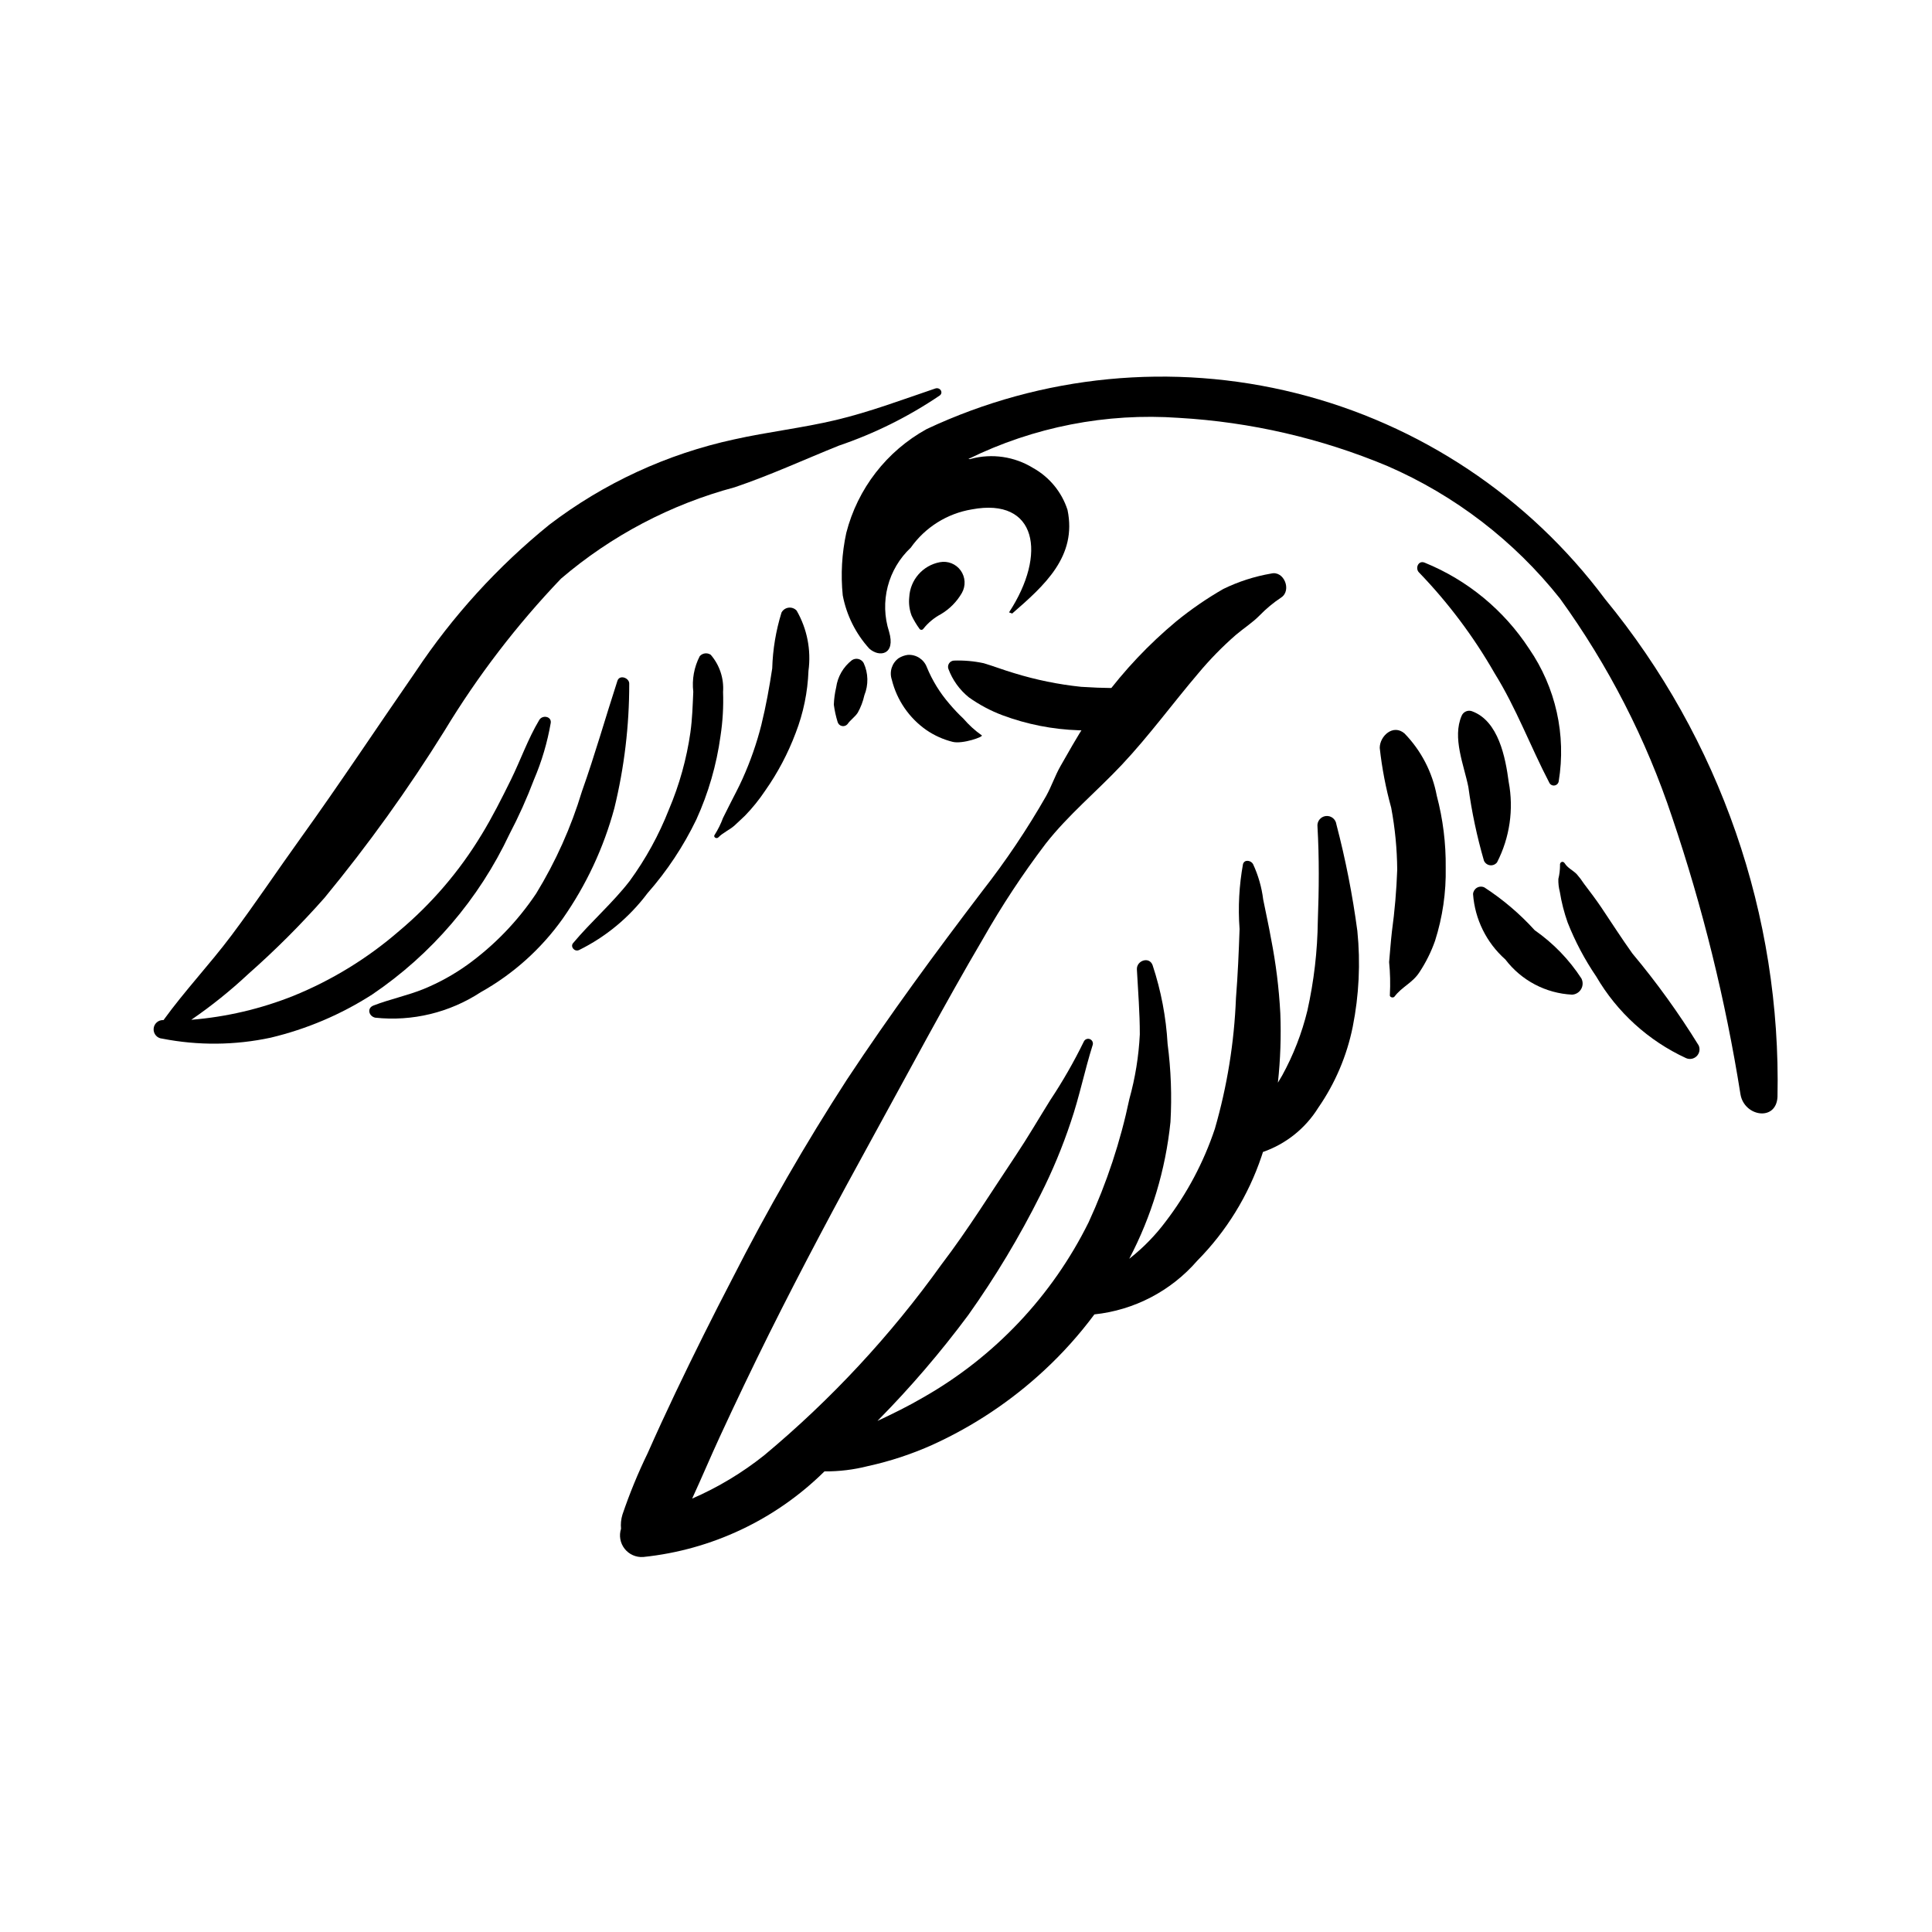
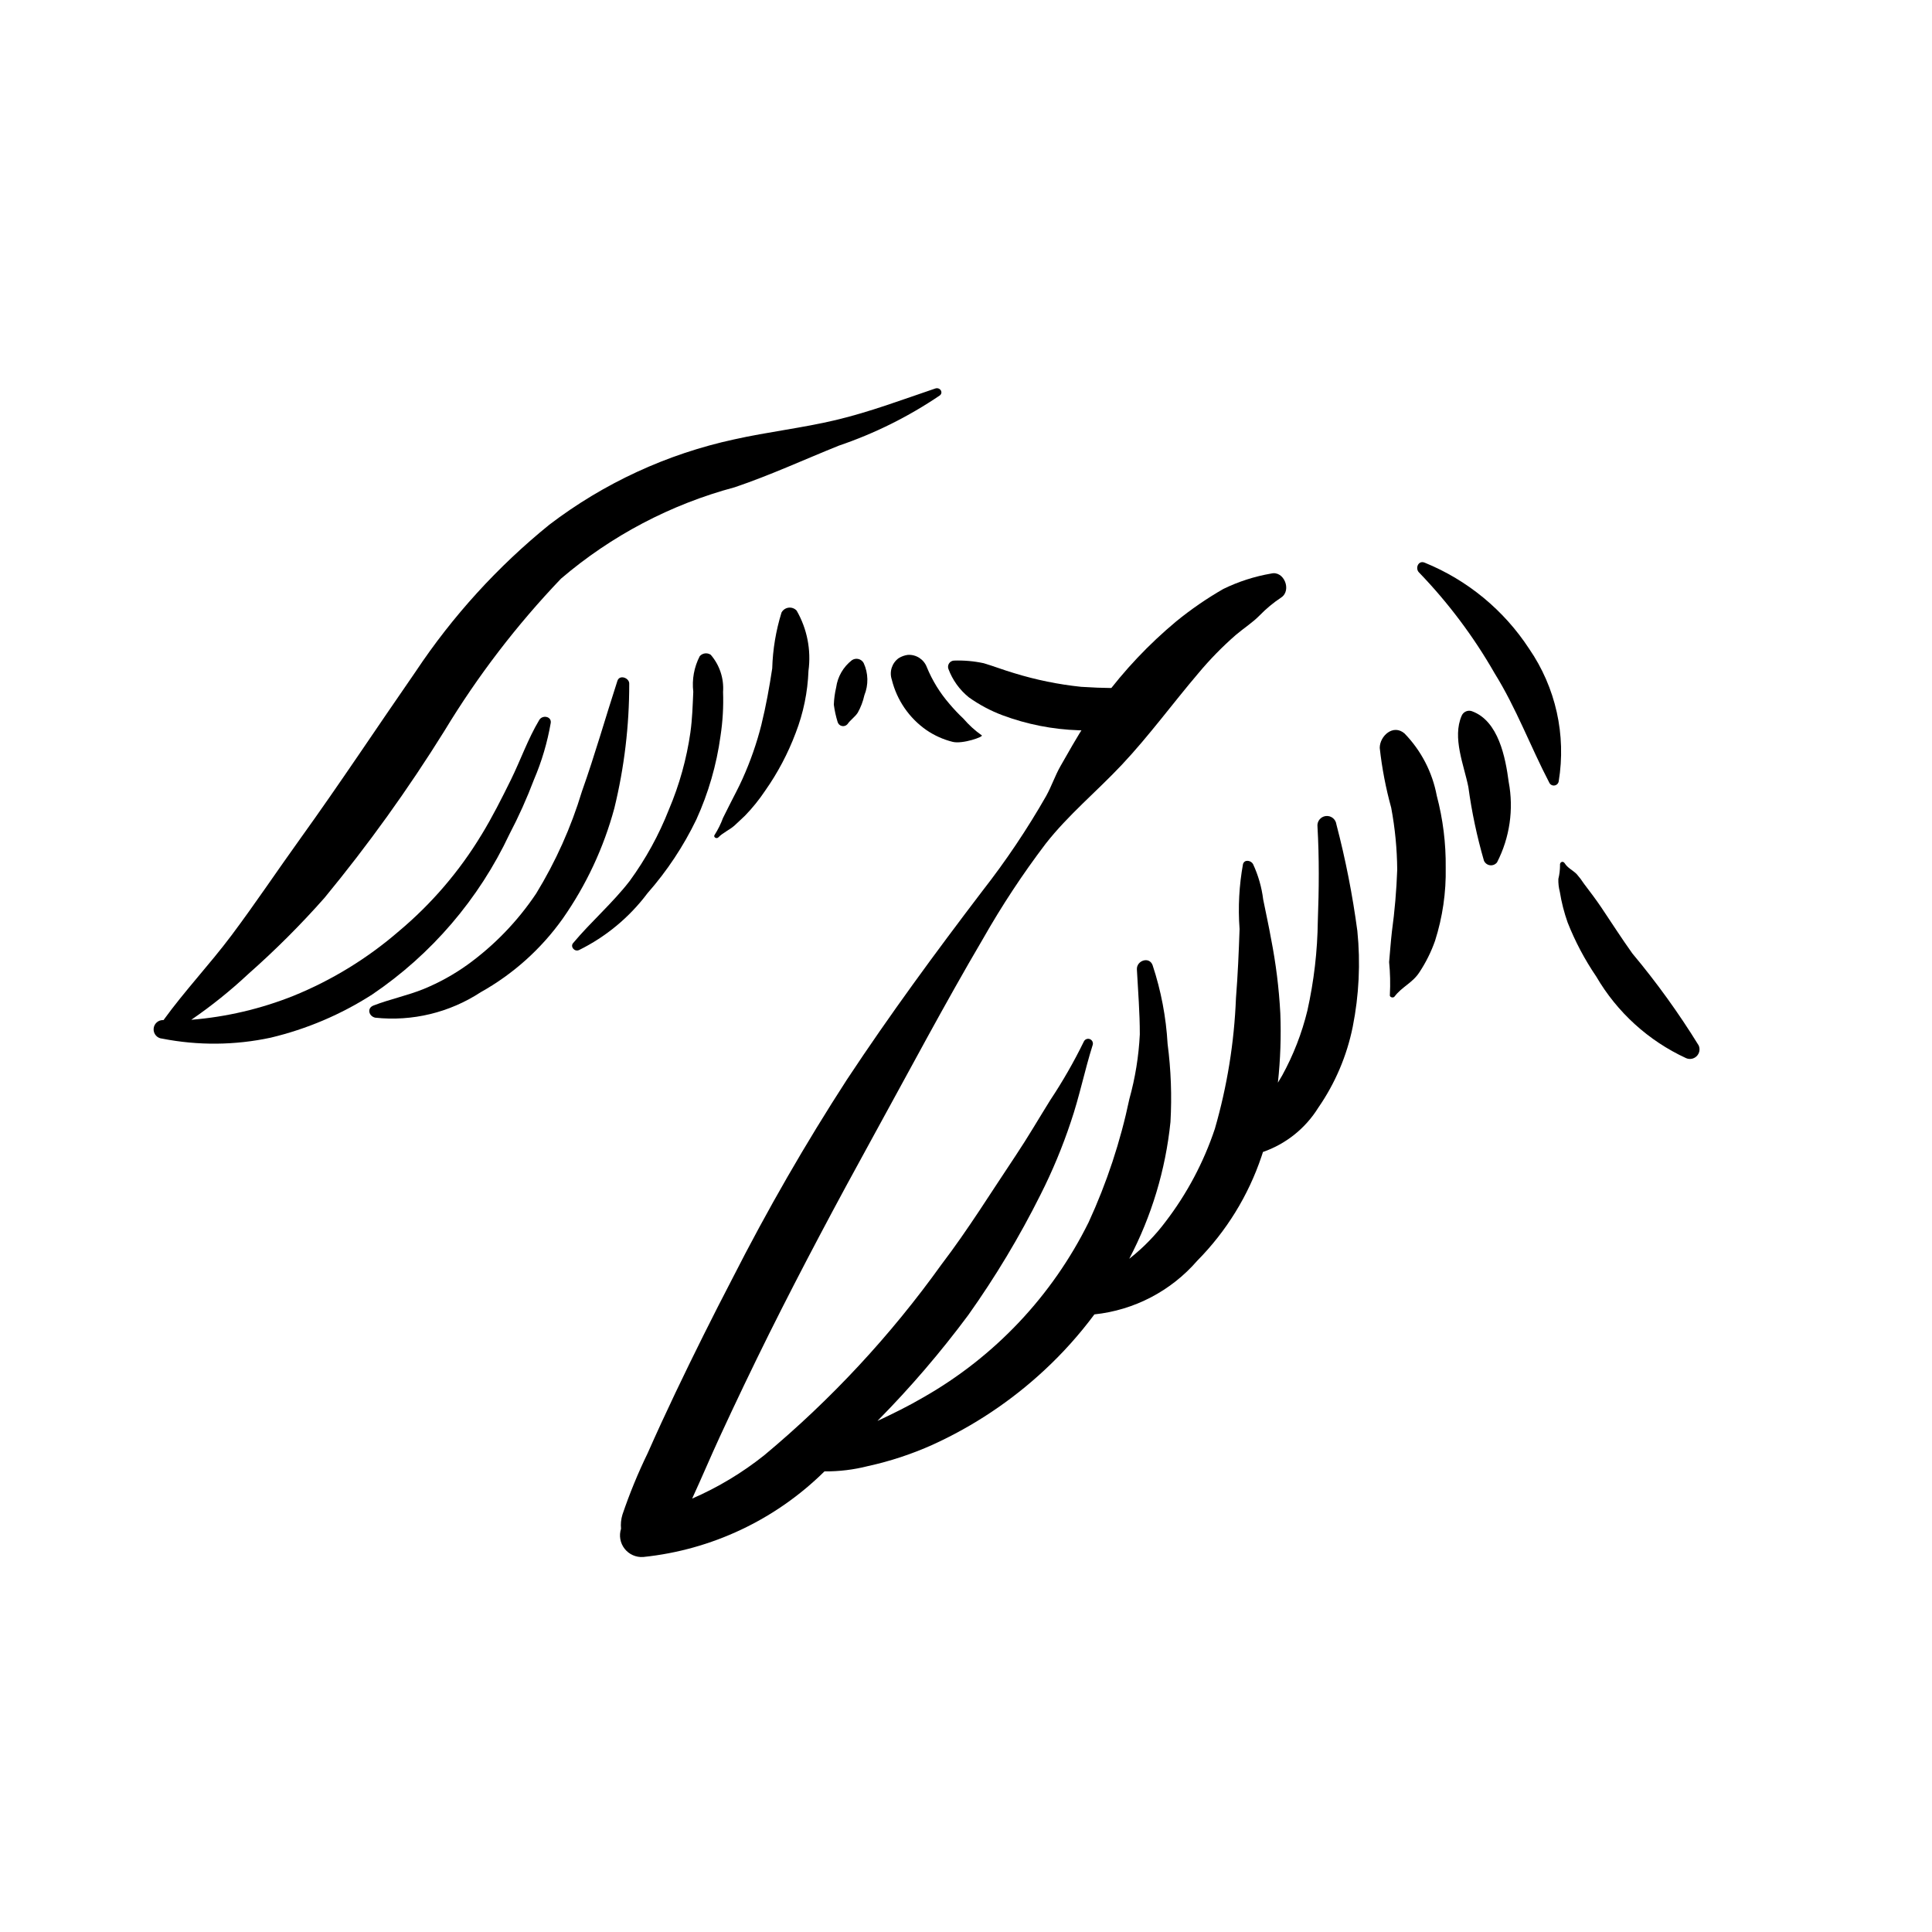
<svg xmlns="http://www.w3.org/2000/svg" fill="#000000" width="800px" height="800px" version="1.1" viewBox="144 144 512 512">
  <g>
    <path d="m439.36 337.18c2.836-3.711 5.734-7.375 8.699-10.984l-0.301 0.012c-5.738 0.25-11.488 0.188-17.223-0.191-6.019-0.625-11.969-1.84-17.754-3.621-2.738-0.801-5.391-1.836-8.125-2.648v0.004c-2.59-0.555-5.238-0.785-7.883-0.688-0.512 0.039-0.977 0.309-1.258 0.738-0.285 0.426-0.355 0.961-0.188 1.445 1.094 2.961 2.969 5.57 5.426 7.551 2.758 1.969 5.762 3.57 8.934 4.758 6.469 2.406 13.281 3.75 20.18 3.973 3.168 0.164 6.344 0.051 9.492-0.348z" />
    <path d="m382.16 318.42c0.738-0.461 1.562-0.758 2.426-0.871 2.215-0.137 4.258 1.188 5.035 3.266 1.453 3.535 3.469 6.812 5.977 9.703 1.164 1.383 2.41 2.699 3.727 3.941 1.426 1.664 3.051 3.144 4.836 4.406 0.664 0.355-5.078 2.379-7.684 1.738-2.488-0.617-4.848-1.676-6.965-3.125-4.586-3.195-7.848-7.953-9.18-13.379-0.695-2.09 0.043-4.391 1.828-5.68z" />
-     <path d="m393.06 292.99c2.113-0.41 4.269 0.445 5.527 2.191 1.258 1.746 1.387 4.062 0.332 5.938-1.34 2.332-3.262 4.281-5.578 5.648-1.797 0.953-3.375 2.269-4.641 3.859-0.117 0.184-0.32 0.293-0.539 0.285-0.219-0.004-0.414-0.125-0.52-0.316-0.785-1.086-1.469-2.234-2.051-3.438-0.59-1.562-0.805-3.238-0.629-4.898 0.234-4.586 3.582-8.418 8.098-9.27z" />
    <path d="m503.71 390.7c-1.27-9.523-3.125-18.961-5.559-28.254-0.176-1.383-1.441-2.359-2.82-2.184-1.383 0.176-2.359 1.441-2.184 2.824 0.477 8.324 0.402 16.605 0.09 24.941v-0.004c-0.094 8.012-1.023 15.988-2.769 23.809-1.461 5.992-3.707 11.77-6.676 17.176l-1.137 1.914c0.668-6.113 0.883-12.273 0.641-18.418-0.352-6.606-1.168-13.172-2.441-19.66-0.621-3.5-1.402-6.977-2.094-10.461-0.402-3.258-1.312-6.434-2.699-9.406-0.531-0.957-2.246-1.309-2.652 0.008-1.031 5.676-1.34 11.461-0.91 17.219-0.211 6.141-0.469 12.199-0.957 18.324v-0.004c-0.457 11.727-2.336 23.352-5.594 34.625-2.961 8.867-7.375 17.184-13.059 24.609-2.691 3.594-5.836 6.828-9.355 9.617l-0.266 0.203h-0.004c5.922-11.273 9.629-23.578 10.922-36.25 0.391-6.902 0.137-13.828-0.762-20.688-0.402-7.094-1.738-14.105-3.973-20.852-0.883-2.418-4.285-1.219-4.164 1.113 0.301 5.727 0.785 11.488 0.773 17.223v0.004c-0.285 5.789-1.211 11.527-2.766 17.113-2.363 11.262-5.984 22.223-10.797 32.676-9.641 19.48-24.887 35.633-43.777 46.383-3.93 2.301-8.043 4.332-12.184 6.262l0.145-0.148h-0.004c8.617-8.734 16.613-18.062 23.93-27.914 7.18-10.105 13.57-20.75 19.113-31.84 3.152-6.234 5.844-12.691 8.051-19.324 2.289-6.688 3.656-13.613 5.781-20.34 0.238-0.637-0.074-1.348-0.703-1.609-0.629-0.258-1.352 0.031-1.629 0.652-2.629 5.375-5.609 10.566-8.918 15.547-3.051 4.894-5.934 9.867-9.145 14.668-6.492 9.695-12.566 19.547-19.656 28.848h-0.004c-13.441 18.777-29.219 35.762-46.953 50.547-5.84 4.656-12.27 8.523-19.121 11.496 2.512-5.441 4.836-10.984 7.336-16.395 4.211-9.129 8.551-18.191 13.02-27.195 8.766-17.59 18.035-34.957 27.508-52.176 9.652-17.551 19.035-35.285 29.195-52.555 4.973-8.758 10.523-17.18 16.613-25.207 6.019-7.688 13.531-13.844 20.215-20.957 7.223-7.684 13.457-16.246 20.293-24.273 3.019-3.621 6.32-6.996 9.875-10.098 2.07-1.773 4.434-3.254 6.336-5.199 1.73-1.781 3.644-3.371 5.719-4.746 2.836-1.883 0.754-7.176-2.652-6.348-4.402 0.754-8.676 2.129-12.691 4.086-4.387 2.523-8.562 5.394-12.484 8.594-7.246 6.039-13.75 12.922-19.371 20.5-2.957 3.938-5.672 8.051-8.129 12.324l-3.152 5.5c-1.48 2.594-2.363 5.34-3.801 7.926v0.004c-5.027 8.801-10.684 17.227-16.926 25.207-12.426 16.316-24.5 32.746-35.816 49.867h-0.004c-11.039 17.047-21.18 34.66-30.387 52.762-5.223 10.035-10.27 20.156-15.141 30.371-2.523 5.293-4.973 10.621-7.348 15.984-2.566 5.277-4.797 10.711-6.68 16.27-0.371 1.211-0.496 2.481-0.371 3.738-0.582 1.816-0.23 3.805 0.949 5.309 1.176 1.5 3.023 2.316 4.926 2.184 18.129-1.875 35.074-9.879 48.035-22.688 3.875 0.031 7.734-0.438 11.488-1.395 5.902-1.289 11.652-3.184 17.16-5.66 10.836-4.934 20.809-11.578 29.535-19.676 4.902-4.535 9.371-9.516 13.352-14.875 10.562-1.113 20.305-6.199 27.258-14.223 7.715-7.801 13.543-17.262 17.035-27.66l0.379-1.156 0.004-0.004c6.09-2.117 11.266-6.266 14.664-11.746 4.465-6.449 7.566-13.738 9.121-21.426 1.668-8.363 2.082-16.93 1.223-25.414z" />
    <path d="m524.75 354.83c-1.168-6.195-4.129-11.91-8.52-16.438-2.992-2.621-6.586 0.645-6.586 3.82 0.59 5.356 1.605 10.652 3.039 15.844 1.016 5.418 1.547 10.918 1.594 16.43-0.195 5.481-0.664 10.945-1.406 16.379-0.309 2.703-0.492 5.391-0.742 8.098 0.285 2.859 0.352 5.738 0.203 8.609-0.184 0.699 0.859 1.031 1.246 0.512 1.883-2.531 4.785-3.629 6.578-6.422 1.719-2.598 3.113-5.398 4.148-8.34 1.996-6.262 2.949-12.812 2.824-19.383 0.074-6.449-0.727-12.875-2.379-19.109z" />
    <path d="m543.82 351.22c-0.852-6.449-2.688-16.129-9.68-18.715l0.004-0.004c-1.09-0.422-2.316 0.09-2.781 1.16-2.555 5.852 0.605 13.078 1.77 18.918v0.004c0.895 6.594 2.277 13.109 4.129 19.504 0.285 0.66 0.898 1.125 1.613 1.215 0.715 0.09 1.426-0.207 1.863-0.777 3.367-6.562 4.453-14.059 3.082-21.305z" />
    <path d="m549.23 315.92c-6.684-10.23-16.328-18.184-27.648-22.797-1.707-0.746-2.656 1.5-1.496 2.621h0.004c7.738 8.031 14.453 16.988 19.992 26.672 5.731 9.203 9.508 19.445 14.492 28.992 0.238 0.523 0.797 0.832 1.371 0.754 0.57-0.074 1.027-0.516 1.125-1.086 2.027-12.293-0.781-24.891-7.84-35.156z" />
    <path d="m391.85 246.96c-8.672 2.934-17.387 6.227-26.355 8.355-8.906 2.117-18.023 3.137-26.938 5.129h-0.004c-17.785 3.856-34.508 11.574-48.977 22.609-13.707 11.109-25.652 24.234-35.426 38.926-10.215 14.738-20.078 29.68-30.566 44.262-6.125 8.516-11.934 17.23-18.234 25.637-5.742 7.664-12.43 14.727-18.012 22.453v0.004c-1.359-0.094-2.535 0.934-2.625 2.289-0.094 1.359 0.93 2.535 2.289 2.625 9.496 1.863 19.273 1.777 28.734-0.254 9.539-2.273 18.629-6.137 26.883-11.43 15.719-10.629 28.285-25.297 36.371-42.461 2.465-4.699 4.641-9.543 6.519-14.504 2.066-4.828 3.559-9.887 4.449-15.062 0.203-1.715-2.215-2.133-3.047-0.738-3.012 5.031-4.945 10.629-7.523 15.863-2.438 4.941-4.906 9.848-7.797 14.59l-0.004-0.004c-5.828 9.641-13.207 18.254-21.836 25.492-8.324 7.215-17.777 13.016-27.98 17.164-8.66 3.457-17.789 5.598-27.082 6.348 5.348-3.668 10.414-7.738 15.148-12.172 7.129-6.293 13.863-13.02 20.16-20.145 11.562-14.039 22.188-28.824 31.793-44.266 8.793-14.527 19.148-28.047 30.879-40.32 13.348-11.406 29.078-19.684 46.043-24.223 9.375-3.164 18.438-7.348 27.594-11.027 9.465-3.215 18.461-7.684 26.738-13.293 1.035-0.785 0.074-2.277-1.195-1.848z" />
    <path d="m307.62 324.43c-3.172 9.75-5.953 19.598-9.398 29.289v-0.004c-2.871 9.508-6.949 18.609-12.133 27.078-4.918 7.348-11.109 13.758-18.281 18.93-3.562 2.543-7.402 4.668-11.449 6.336-4.344 1.781-9.012 2.719-13.387 4.414-1.812 0.707-1.234 2.848 0.469 3.223 9.816 1.043 19.691-1.344 27.953-6.75 8.609-4.812 16.043-11.484 21.754-19.523 6.223-8.891 10.848-18.793 13.668-29.266 2.633-10.793 3.953-21.859 3.938-32.965 0.051-1.535-2.562-2.516-3.133-0.762z" />
    <path d="m335.62 327.36c0.254-3.586-0.922-7.125-3.273-9.844-0.926-0.617-2.164-0.457-2.906 0.367-1.504 2.91-2.098 6.203-1.715 9.453-0.164 3.598-0.254 7.152-0.762 10.734h0.004c-1.004 7.023-2.914 13.891-5.684 20.422-2.648 6.75-6.152 13.137-10.426 18.992-4.535 5.863-10.25 10.781-14.996 16.465-0.77 0.922 0.359 2.359 1.57 1.832l-0.004 0.004c7.152-3.523 13.371-8.688 18.156-15.066 5.184-5.891 9.539-12.461 12.949-19.527 3.203-7.031 5.363-14.492 6.41-22.148 0.59-3.867 0.816-7.777 0.676-11.684z" />
    <path d="m355.12 305.82c-0.543-0.59-1.336-0.879-2.133-0.781-0.797 0.102-1.492 0.578-1.875 1.285-1.492 4.805-2.32 9.785-2.465 14.812-0.762 5.012-1.648 9.941-2.863 14.883l0.004 0.004c-1.246 4.941-2.93 9.762-5.027 14.406-1 2.242-2.18 4.402-3.285 6.602l-1.867 3.723c-0.574 1.562-1.312 3.059-2.203 4.465-0.488 0.582 0.469 1.219 0.988 0.676 1.152-1.211 2.938-1.957 4.215-3.082l2.766-2.594v0.004c2-2.059 3.809-4.293 5.402-6.68 3.336-4.742 6.051-9.891 8.09-15.316 2.035-5.254 3.18-10.812 3.387-16.445 0.742-5.519-0.355-11.129-3.133-15.961z" />
    <path d="m372.88 319.71c-0.293-0.539-0.801-0.93-1.398-1.07-0.598-0.141-1.227-0.02-1.73 0.328-2.273 1.766-3.766 4.352-4.16 7.203-0.355 1.504-0.562 3.039-0.617 4.582 0.203 1.539 0.535 3.059 0.992 4.543 0.141 0.543 0.57 0.969 1.117 1.098 0.547 0.133 1.121-0.047 1.492-0.469 0.781-1.141 1.984-1.898 2.731-3.047l0.004-0.004c0.812-1.449 1.402-3.012 1.758-4.633 1.117-2.75 1.051-5.836-0.188-8.531z" />
-     <path d="m569.32 302.71c-20.188-27.055-49.098-46.312-81.844-54.512-32.746-8.203-67.32-4.848-97.879 9.5-10.609 5.836-18.332 15.805-21.328 27.539-1.172 5.426-1.488 11.004-0.934 16.527 0.996 5.258 3.426 10.141 7.019 14.105 2.684 2.43 7.07 1.672 5.254-4.488-1.246-3.871-1.367-8.016-0.352-11.953 1.02-3.938 3.137-7.504 6.102-10.285 3.82-5.406 9.648-9.062 16.176-10.148 17.281-3.246 19.984 11.855 9.871 27.285l0.832 0.312c8.613-7.484 17.219-15.16 14.668-27.457-1.523-4.727-4.785-8.699-9.125-11.117-4.93-3.039-10.895-3.914-16.488-2.418-0.117 0.02 0.07 0.117-0.66 0.035h-0.004c17.309-8.504 36.562-12.266 55.801-10.898 18.98 1.098 37.637 5.402 55.176 12.73 17.93 7.773 33.664 19.848 45.809 35.152 12.809 17.699 22.832 37.254 29.727 57.988 8.094 23.914 14.148 48.469 18.105 73.406 0.992 5.871 9.438 7.281 9.809 0.695 1.016-48.051-15.207-94.879-45.734-132z" />
    <path d="m594.16 421.04c-5.262-8.531-11.133-16.672-17.566-24.363-2.848-3.981-5.484-8.113-8.211-12.168-1.453-2.16-3.008-4.191-4.582-6.273-0.598-0.922-1.262-1.797-1.988-2.621-0.984-0.973-2.387-1.602-3.125-2.809-0.492-0.805-1.41-0.328-1.266 0.527-0.004 1.215-0.148 2.418-0.441 3.594-0.035 1.152 0.094 2.305 0.387 3.418 0.445 2.766 1.137 5.484 2.07 8.121 1.992 5.047 4.539 9.852 7.59 14.336 5.523 9.469 13.82 17.012 23.773 21.605 0.965 0.438 2.098 0.227 2.844-0.52 0.75-0.75 0.953-1.883 0.516-2.848z" />
-     <path d="m563.1 403.32c-3.262-5.023-7.461-9.363-12.371-12.785-3.941-4.344-8.426-8.156-13.34-11.355-0.629-0.305-1.371-0.277-1.977 0.074-0.602 0.355-0.992 0.984-1.039 1.684 0.484 6.672 3.555 12.891 8.559 17.328 4.234 5.566 10.707 8.98 17.688 9.328 0.992-0.055 1.895-0.605 2.394-1.469 0.5-0.859 0.531-1.914 0.086-2.805z" />
  </g>
</svg>